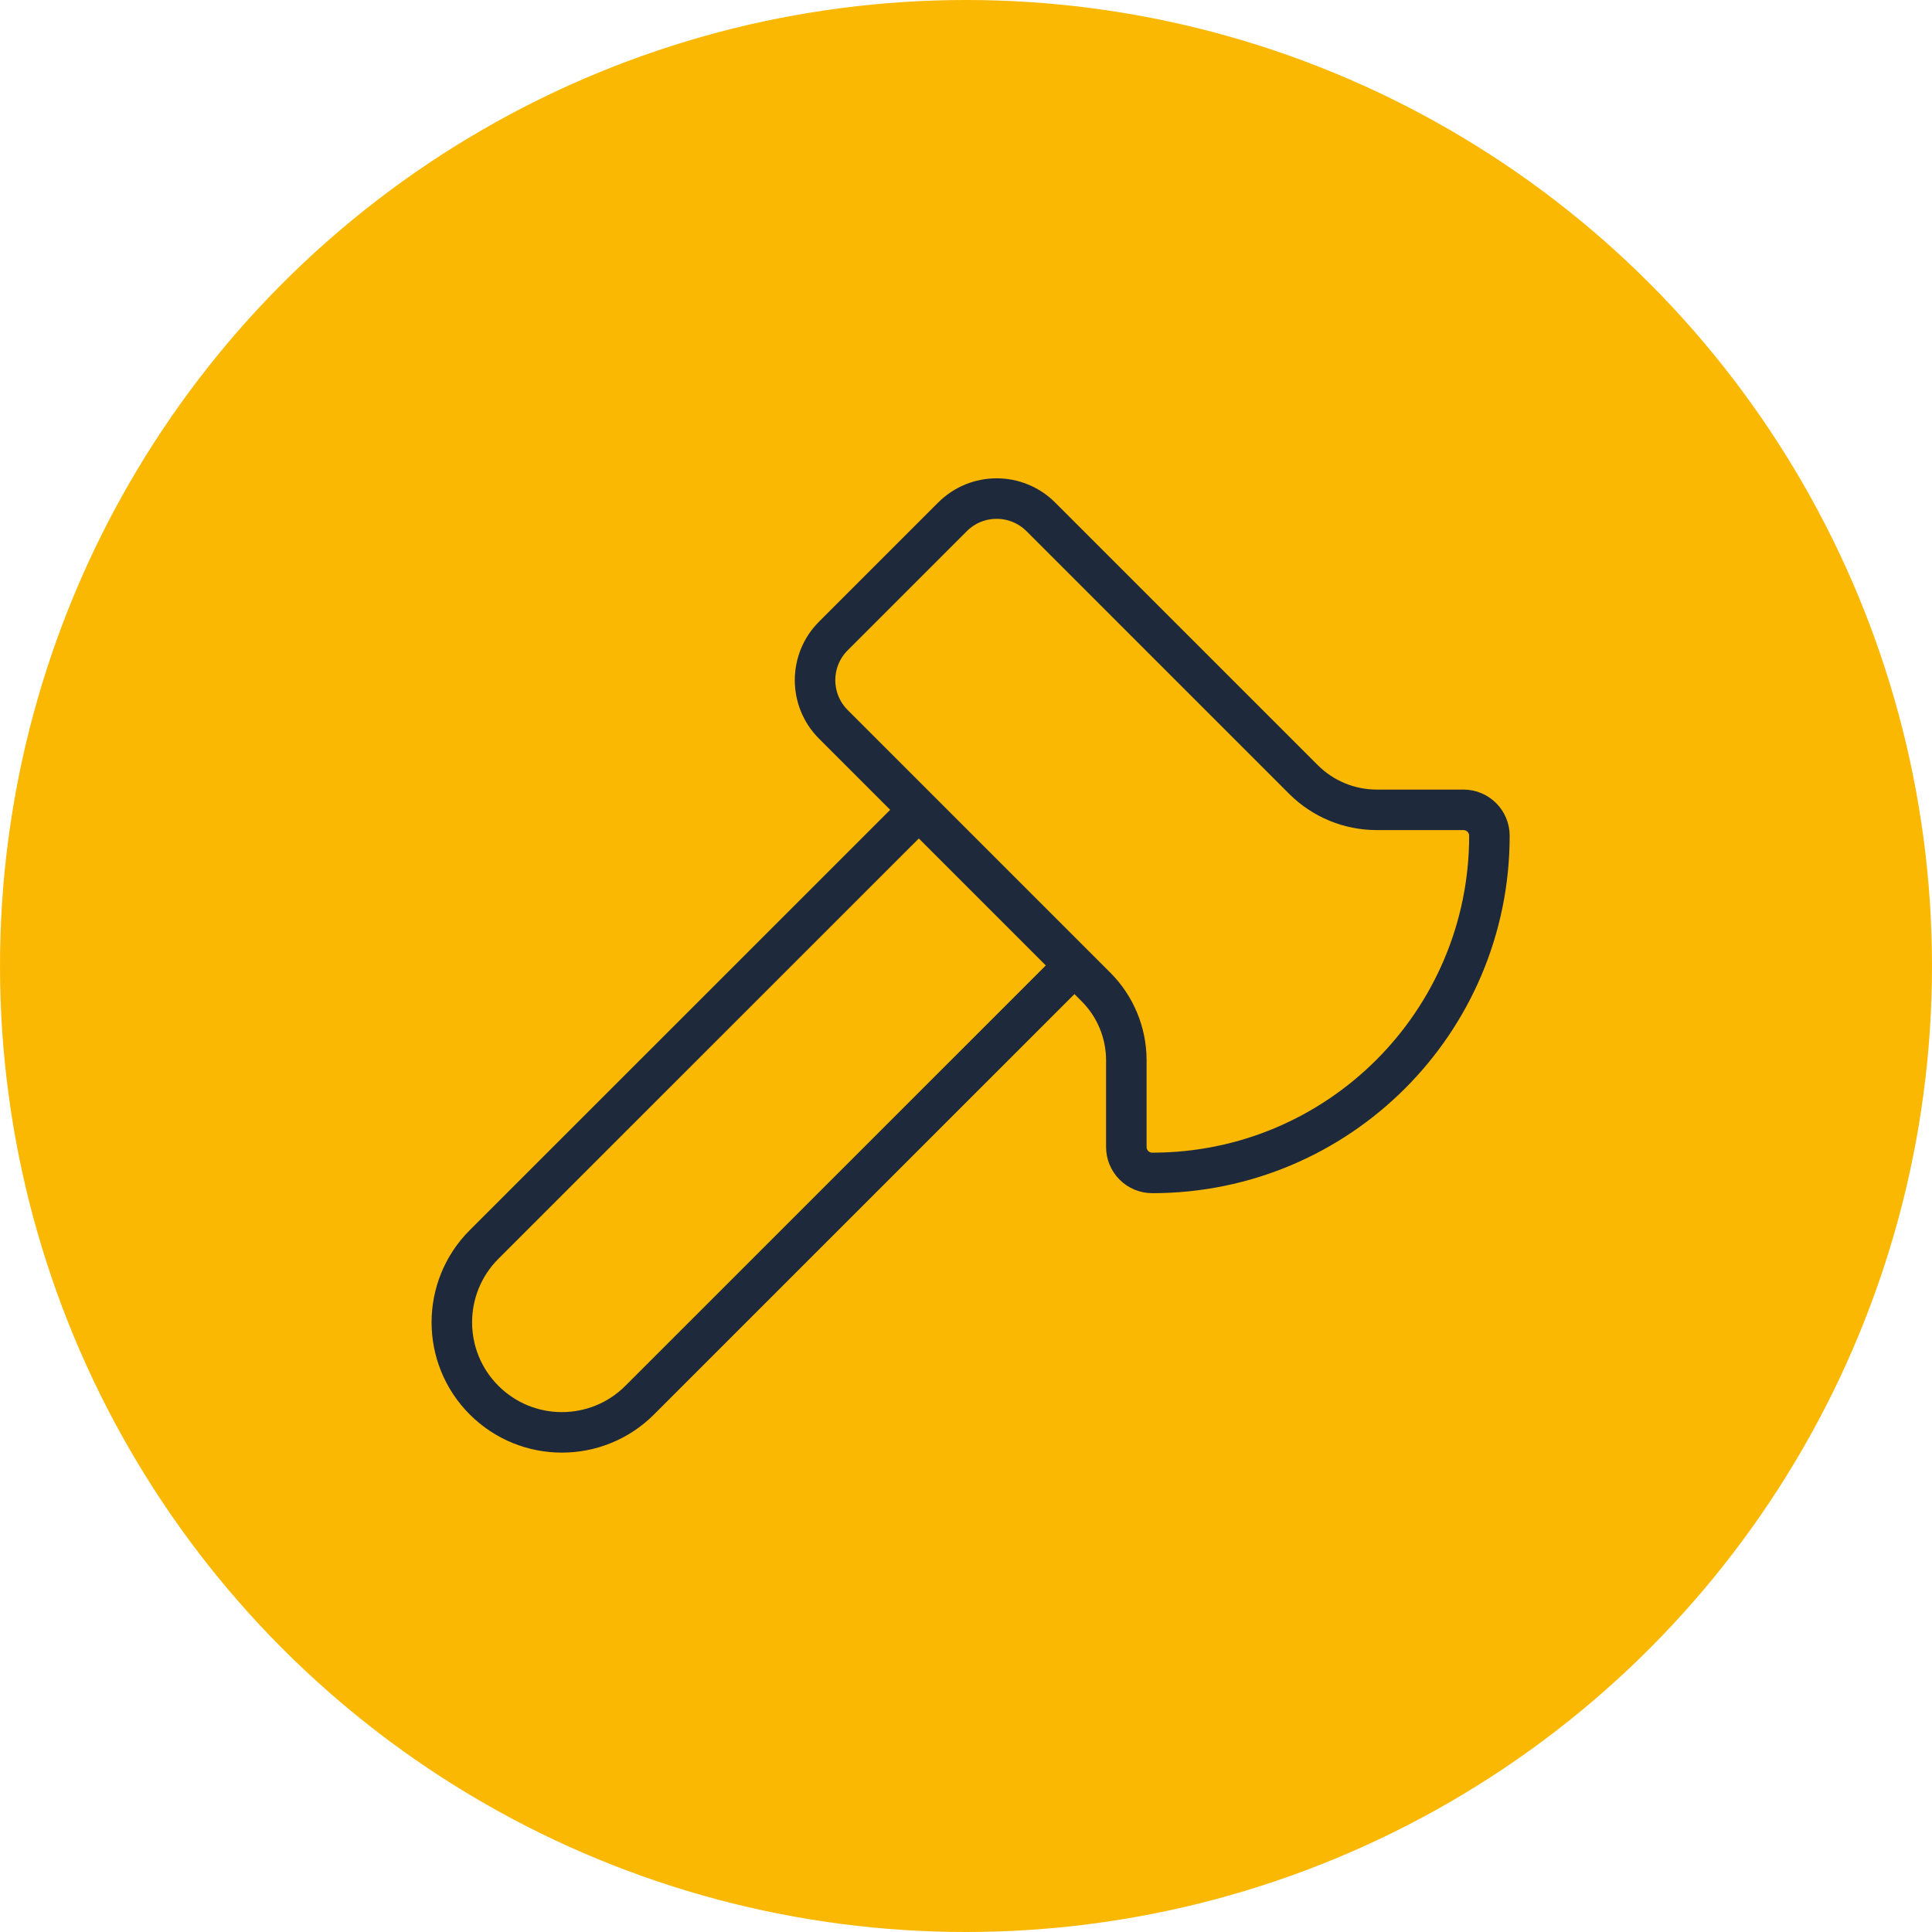
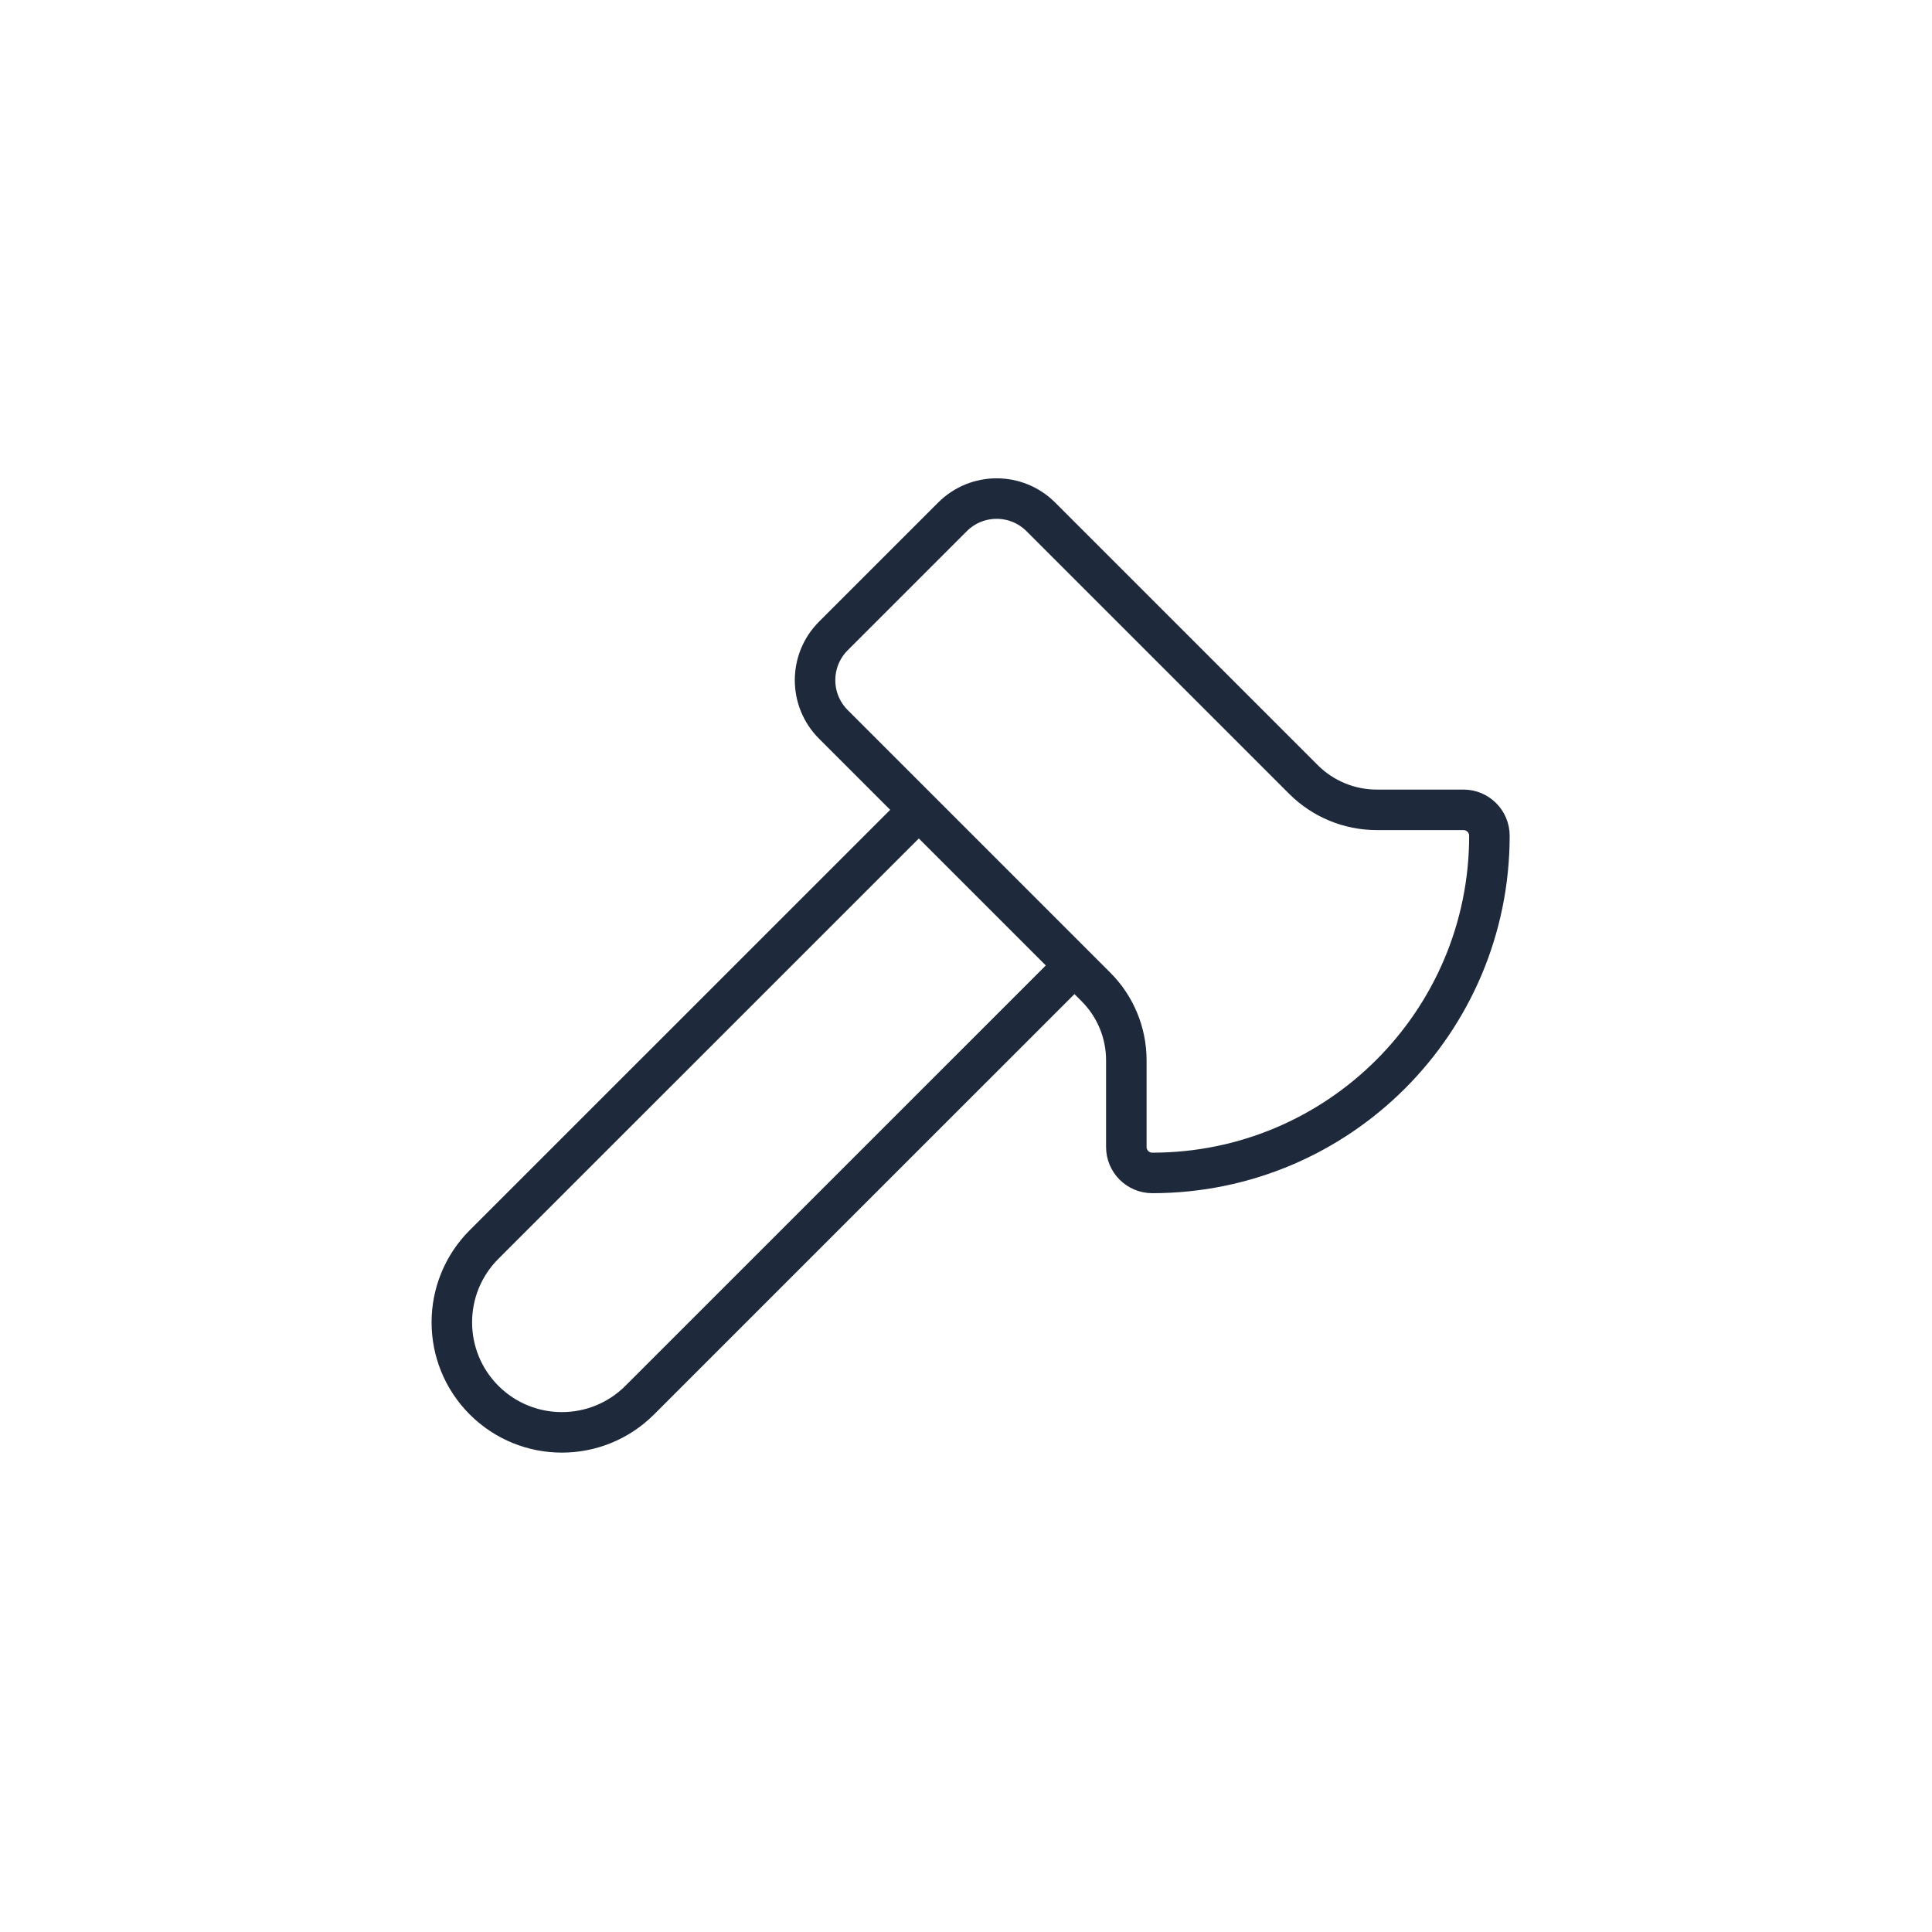
<svg xmlns="http://www.w3.org/2000/svg" width="124" height="124" viewBox="0 0 124 124" fill="none">
-   <circle cx="62" cy="62" r="62" fill="#FAB803" />
  <path d="M68.96 61.965L41.059 89.863C38.301 92.621 33.829 92.622 31.07 89.865C28.311 87.107 28.31 82.635 31.068 79.875L58.972 51.977M72.29 73.617C72.29 74.536 73.036 75.281 73.955 75.281C85.906 75.281 95.594 65.593 95.594 53.642C95.594 52.722 94.849 51.977 93.93 51.977H88.363C86.597 51.977 84.904 51.275 83.656 50.026L66.804 33.175C65.237 31.608 62.698 31.608 61.131 33.175L53.487 40.818C51.921 42.385 51.921 44.925 53.487 46.491L70.339 63.343C71.588 64.591 72.29 66.284 72.29 68.05L72.29 73.617Z" stroke="#1E293B" stroke-width="2.6" stroke-linecap="round" stroke-linejoin="round" />
</svg>